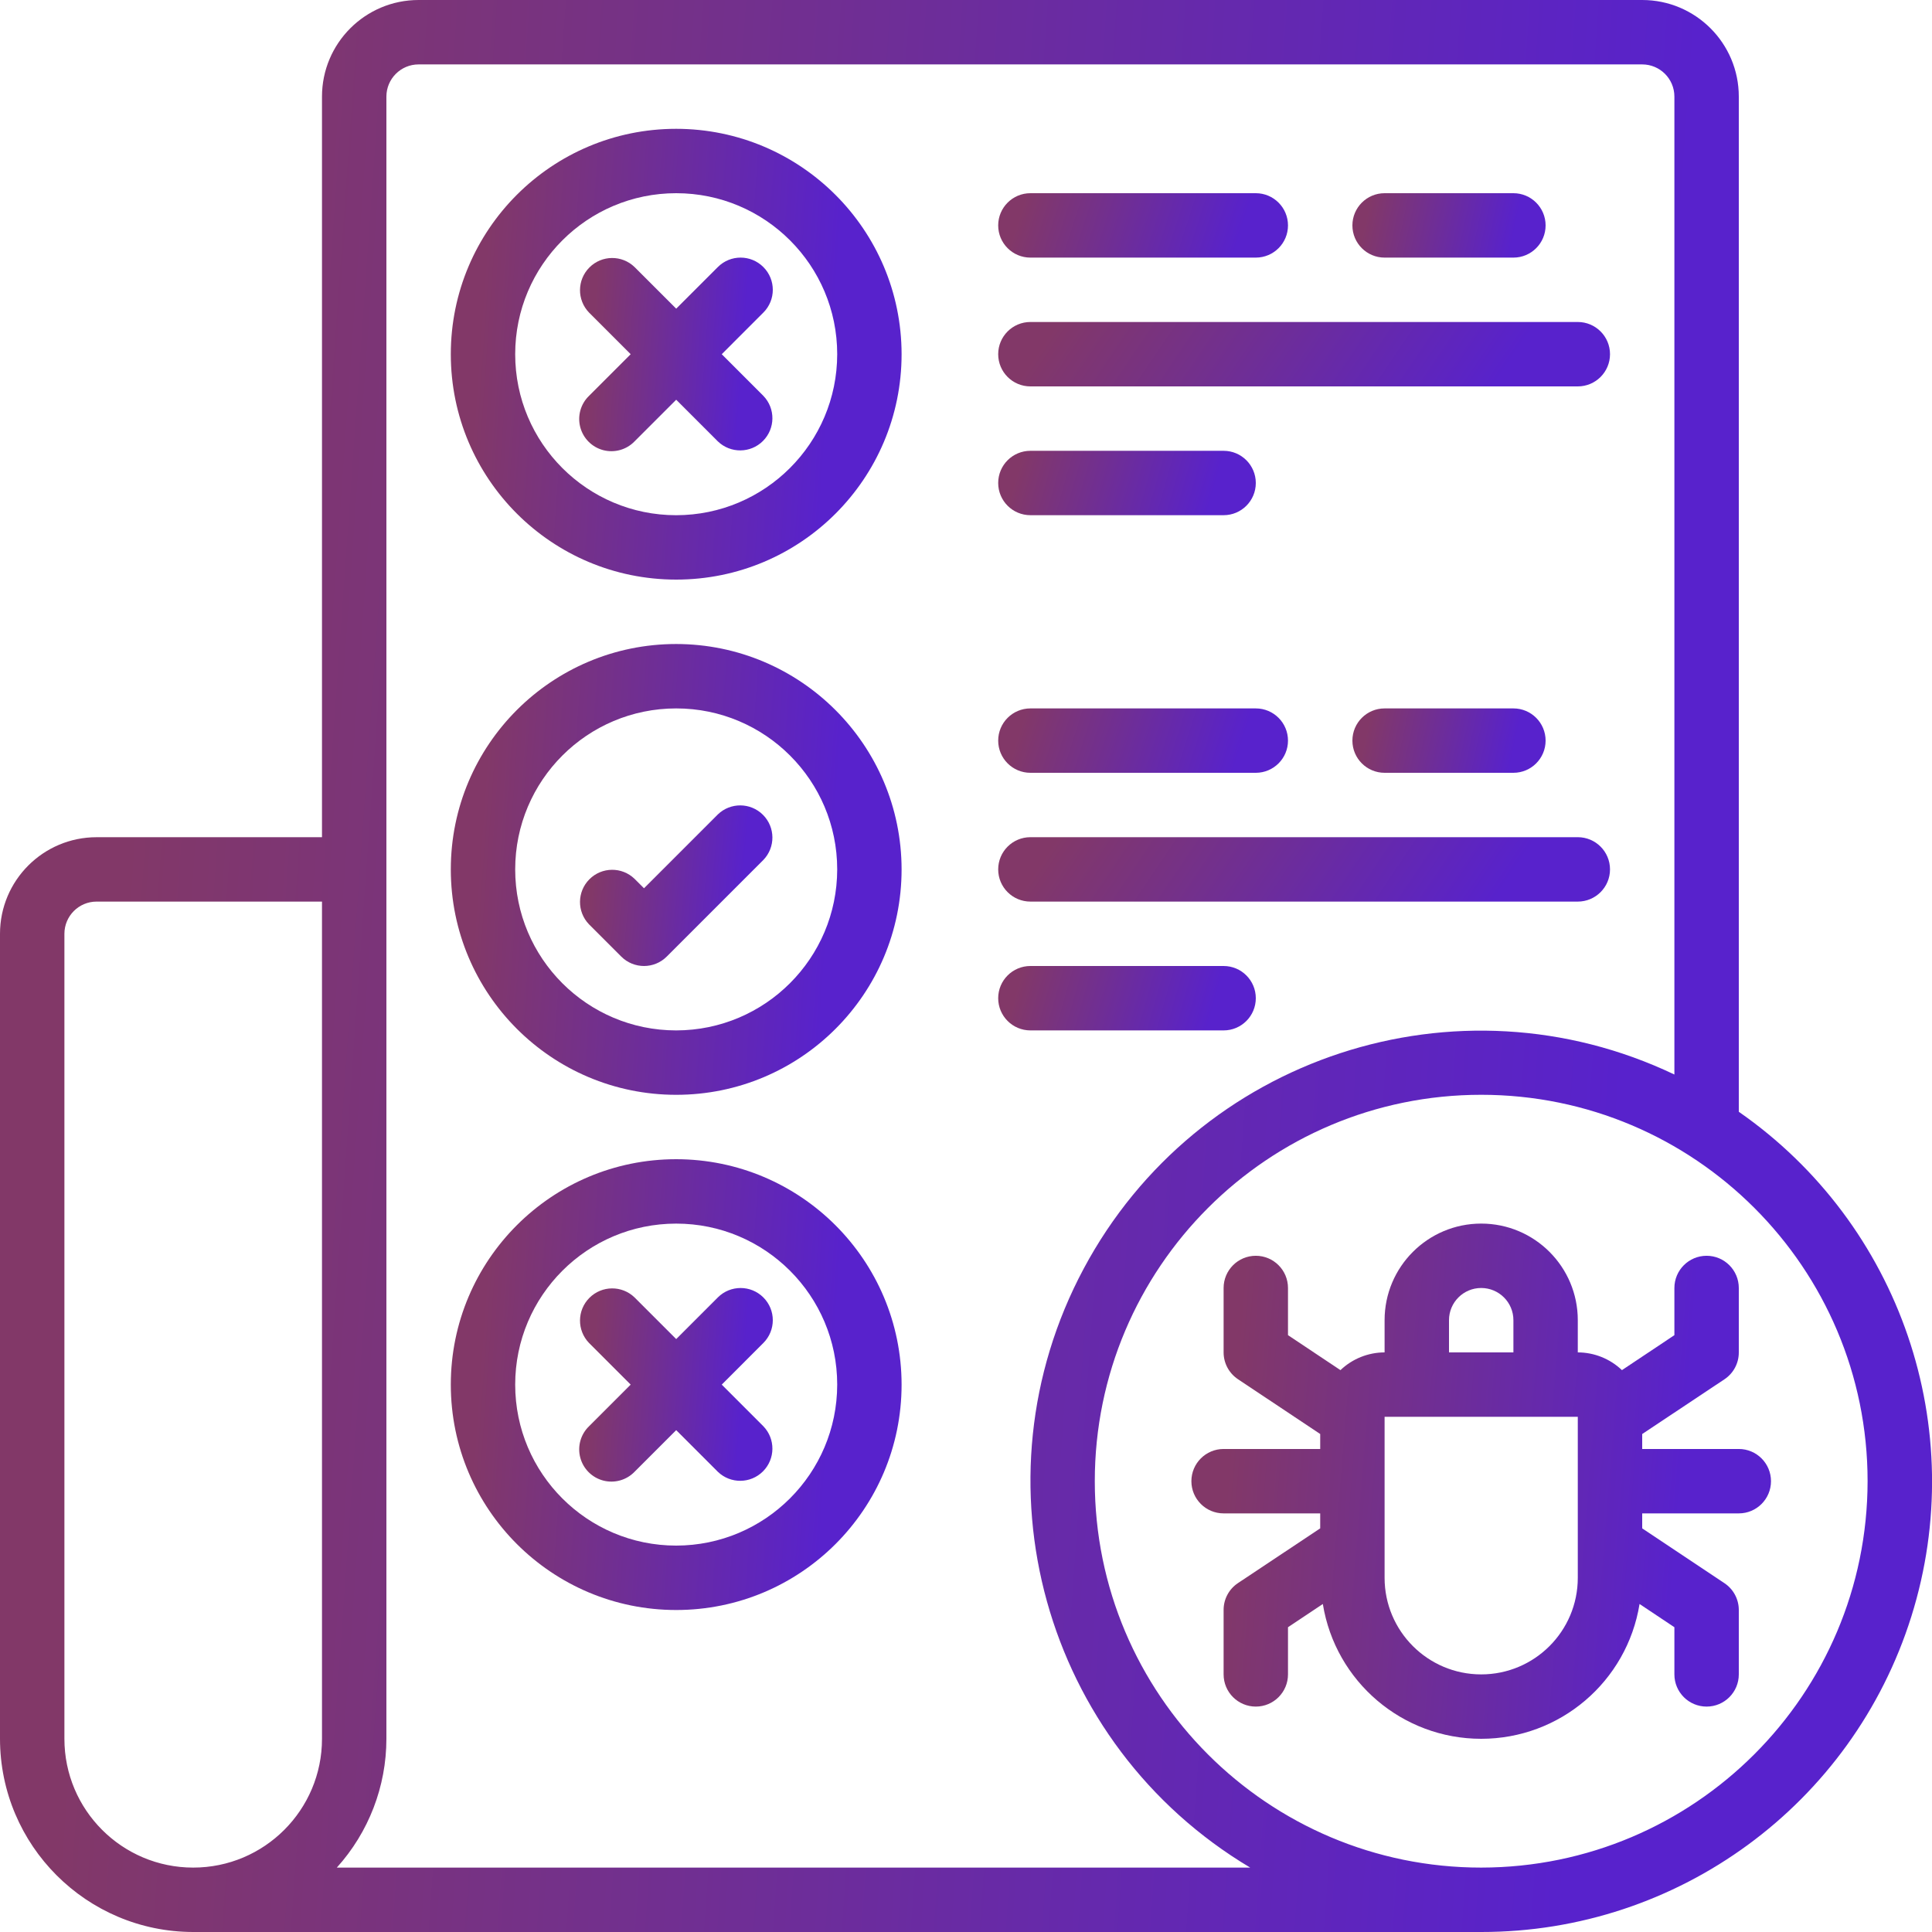
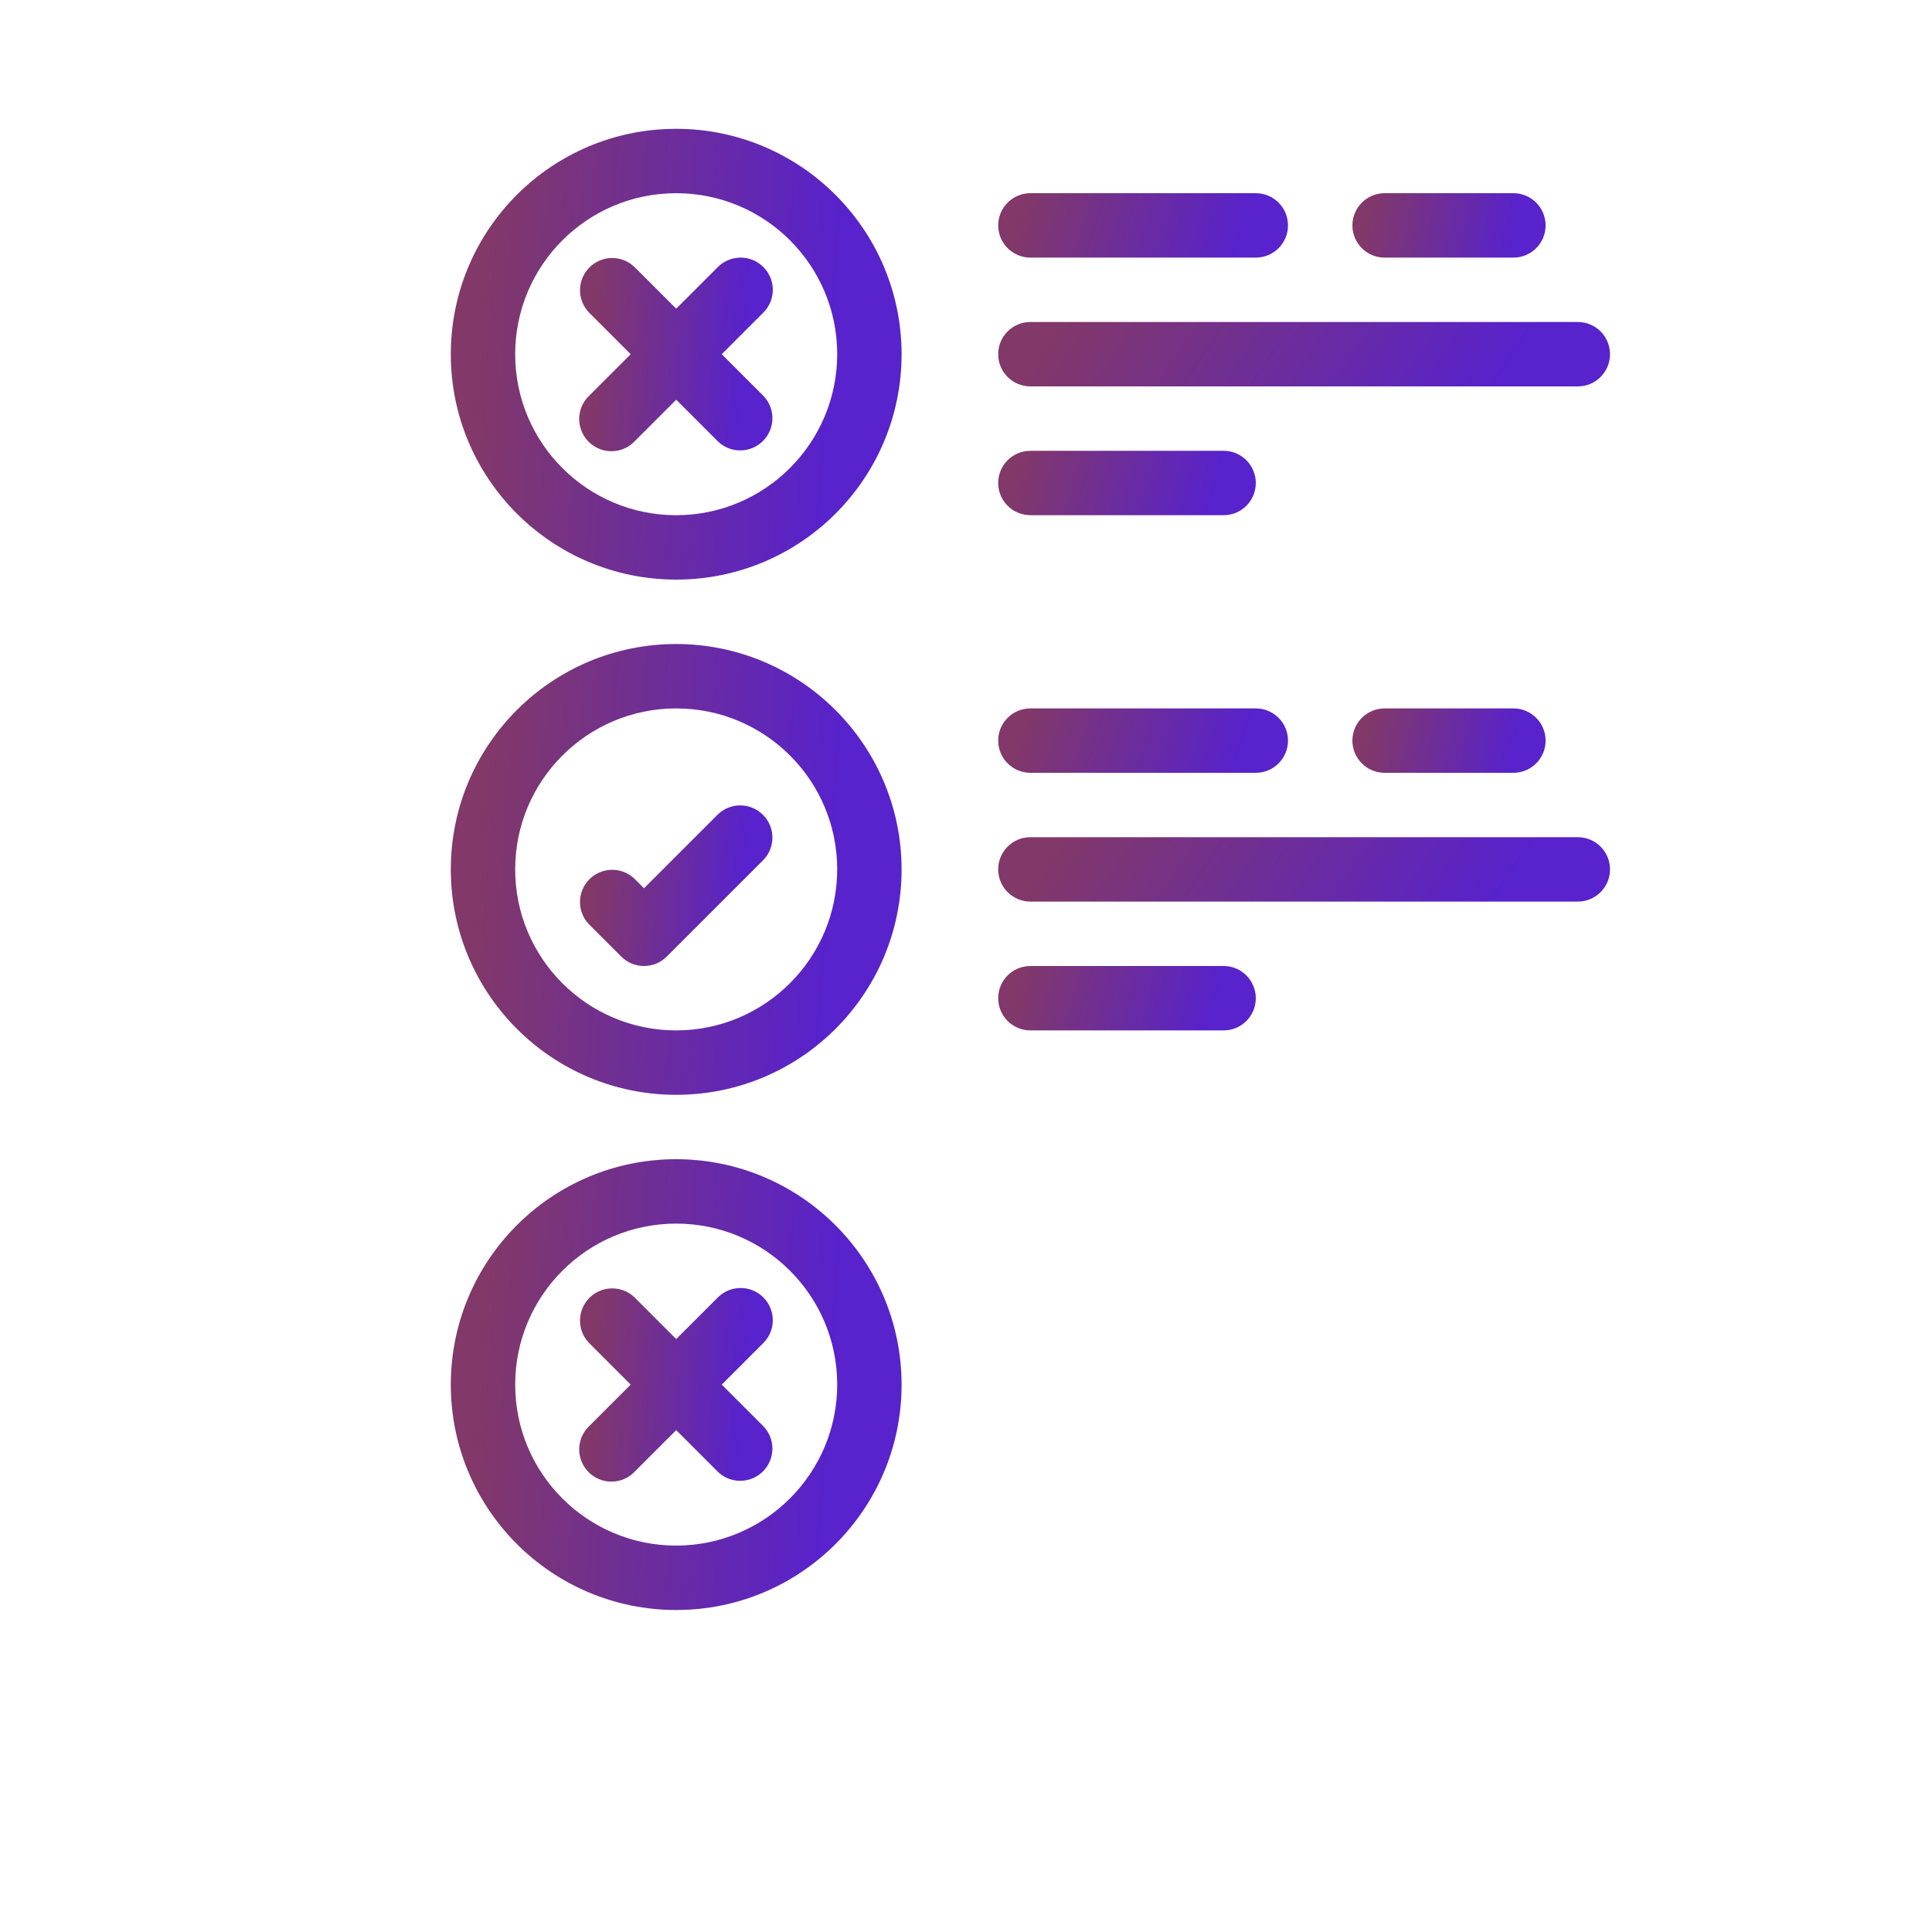
<svg xmlns="http://www.w3.org/2000/svg" width="89" height="89" viewBox="0 0 89 89" fill="none">
  <g clip-path="url(#clip0_53_1028)">
-     <path d="M80.1 51.215V4.45C80.1 1.992 78.108 0 75.65 0H19.283C16.826 0 14.833 1.992 14.833 4.45V38.567H4.45C1.992 38.567 0 40.559 0 43.017V80.1C0.005 85.013 3.987 88.995 8.9 89H68.233C77.305 89.008 85.33 83.122 88.048 74.467C90.766 65.812 87.547 56.395 80.1 51.215ZM2.967 80.1V43.017C2.967 42.197 3.631 41.533 4.45 41.533H14.833V80.1C14.833 83.377 12.177 86.033 8.9 86.033C5.623 86.033 2.967 83.377 2.967 80.1ZM15.516 86.033C16.985 84.407 17.799 82.292 17.8 80.1V4.45C17.8 3.631 18.464 2.967 19.283 2.967H75.65C76.469 2.967 77.133 3.631 77.133 4.45V49.499C67.132 44.732 55.15 48.669 49.924 58.438C44.698 68.208 48.075 80.36 57.592 86.033H15.516ZM68.233 86.033C58.403 86.033 50.433 78.064 50.433 68.233C50.433 58.403 58.403 50.433 68.233 50.433C78.064 50.433 86.033 58.403 86.033 68.233C86.023 78.06 78.06 86.023 68.233 86.033Z" fill="url(#paint0_linear_53_1028)" />
-     <path d="M75.65 66.749V66.06L79.44 63.538C79.854 63.262 80.102 62.797 80.1 62.3V59.333C80.1 58.514 79.436 57.849 78.617 57.849C77.797 57.849 77.133 58.514 77.133 59.333V61.506L74.717 63.117C74.169 62.594 73.441 62.301 72.683 62.3V60.816C72.683 58.358 70.691 56.366 68.233 56.366C65.776 56.366 63.783 58.358 63.783 60.816V62.3C63.026 62.301 62.298 62.594 61.75 63.117L59.333 61.506V59.333C59.333 58.514 58.669 57.849 57.85 57.849C57.031 57.849 56.367 58.514 56.367 59.333V62.3C56.367 62.795 56.614 63.258 57.027 63.534L60.817 66.06V66.749H56.367C55.547 66.749 54.883 67.414 54.883 68.233C54.883 69.052 55.547 69.716 56.367 69.716H60.817V70.406L57.027 72.928C56.613 73.204 56.365 73.669 56.367 74.166V77.133C56.367 77.952 57.031 78.616 57.85 78.616C58.669 78.616 59.333 77.952 59.333 77.133V74.96L60.938 73.89C61.517 77.469 64.608 80.1 68.233 80.1C71.859 80.1 74.949 77.469 75.528 73.89L77.133 74.96V77.133C77.133 77.952 77.797 78.616 78.617 78.616C79.436 78.616 80.1 77.952 80.1 77.133V74.166C80.1 73.67 79.852 73.207 79.44 72.932L75.65 70.406V69.716H80.1C80.919 69.716 81.583 69.052 81.583 68.233C81.583 67.414 80.919 66.749 80.1 66.749H75.65ZM66.75 60.816C66.75 59.997 67.414 59.333 68.233 59.333C69.052 59.333 69.717 59.997 69.717 60.816V62.3H66.75V60.816ZM72.683 72.683C72.683 75.141 70.691 77.133 68.233 77.133C65.776 77.133 63.783 75.141 63.783 72.683V65.266H72.683V72.683Z" fill="url(#paint1_linear_53_1028)" />
    <path d="M31.15 5.934C25.416 5.934 20.767 10.582 20.767 16.317C20.767 22.052 25.416 26.7 31.15 26.7C36.885 26.7 41.533 22.052 41.533 16.317C41.527 10.585 36.882 5.94 31.15 5.934ZM31.15 23.734C27.054 23.734 23.733 20.413 23.733 16.317C23.733 12.221 27.054 8.9 31.15 8.9C35.246 8.9 38.567 12.221 38.567 16.317C38.562 20.411 35.244 23.729 31.15 23.734Z" fill="url(#paint2_linear_53_1028)" />
    <path d="M35.165 12.302C34.586 11.722 33.647 11.722 33.068 12.302L31.15 14.219L29.232 12.302C28.65 11.739 27.725 11.747 27.153 12.32C26.581 12.892 26.573 13.817 27.135 14.399L29.053 16.317L27.135 18.235C26.749 18.607 26.594 19.159 26.73 19.677C26.866 20.196 27.271 20.601 27.79 20.737C28.308 20.872 28.86 20.718 29.232 20.332L31.15 18.414L33.068 20.332C33.65 20.894 34.575 20.886 35.147 20.314C35.719 19.742 35.728 18.817 35.165 18.235L33.248 16.317L35.165 14.399C35.745 13.82 35.745 12.881 35.165 12.302Z" fill="url(#paint3_linear_53_1028)" />
    <path d="M31.15 53.4C25.416 53.4 20.767 58.049 20.767 63.784C20.767 69.518 25.416 74.167 31.15 74.167C36.885 74.167 41.533 69.518 41.533 63.784C41.527 58.052 36.882 53.407 31.15 53.4ZM31.15 71.2C27.054 71.2 23.733 67.88 23.733 63.784C23.733 59.688 27.054 56.367 31.15 56.367C35.246 56.367 38.567 59.688 38.567 63.784C38.562 67.878 35.244 71.195 31.15 71.2Z" fill="url(#paint4_linear_53_1028)" />
    <path d="M35.165 59.768C34.586 59.189 33.647 59.189 33.068 59.768L31.15 61.686L29.232 59.768C28.65 59.206 27.725 59.214 27.153 59.786C26.581 60.358 26.573 61.284 27.135 61.866L29.053 63.784L27.135 65.702C26.749 66.074 26.594 66.626 26.73 67.144C26.866 67.663 27.271 68.068 27.79 68.204C28.308 68.339 28.86 68.185 29.232 67.799L31.15 65.881L33.068 67.799C33.65 68.361 34.575 68.353 35.147 67.781C35.719 67.209 35.728 66.284 35.165 65.702L33.248 63.784L35.165 61.866C35.745 61.286 35.745 60.347 35.165 59.768Z" fill="url(#paint5_linear_53_1028)" />
    <path d="M31.15 29.667C25.416 29.667 20.767 34.316 20.767 40.05C20.767 45.785 25.416 50.434 31.15 50.434C36.885 50.434 41.533 45.785 41.533 40.05C41.527 34.319 36.882 29.674 31.15 29.667ZM31.15 47.467C27.054 47.467 23.733 44.146 23.733 40.05C23.733 35.954 27.054 32.634 31.15 32.634C35.246 32.634 38.567 35.954 38.567 40.05C38.562 44.144 35.244 47.462 31.15 47.467Z" fill="url(#paint6_linear_53_1028)" />
    <path d="M33.068 37.518L29.667 40.919L29.232 40.485C28.65 39.922 27.725 39.931 27.153 40.503C26.581 41.075 26.573 42 27.135 42.582L28.618 44.065C29.197 44.645 30.136 44.645 30.715 44.065L35.165 39.615C35.728 39.033 35.719 38.108 35.147 37.536C34.575 36.964 33.65 36.956 33.068 37.518Z" fill="url(#paint7_linear_53_1028)" />
    <path d="M47.467 11.867H57.85C58.669 11.867 59.333 11.203 59.333 10.384C59.333 9.565 58.669 8.9 57.85 8.9H47.467C46.647 8.9 45.983 9.565 45.983 10.384C45.983 11.203 46.647 11.867 47.467 11.867Z" fill="url(#paint8_linear_53_1028)" />
    <path d="M63.783 11.867H69.717C70.536 11.867 71.2 11.203 71.2 10.384C71.2 9.565 70.536 8.9 69.717 8.9H63.783C62.964 8.9 62.3 9.565 62.3 10.384C62.3 11.203 62.964 11.867 63.783 11.867Z" fill="url(#paint9_linear_53_1028)" />
    <path d="M47.467 17.8H72.683C73.502 17.8 74.167 17.136 74.167 16.316C74.167 15.497 73.502 14.833 72.683 14.833H47.467C46.647 14.833 45.983 15.497 45.983 16.316C45.983 17.136 46.647 17.8 47.467 17.8Z" fill="url(#paint10_linear_53_1028)" />
    <path d="M47.467 23.733H56.367C57.186 23.733 57.85 23.069 57.85 22.25C57.85 21.431 57.186 20.767 56.367 20.767H47.467C46.647 20.767 45.983 21.431 45.983 22.25C45.983 23.069 46.647 23.733 47.467 23.733Z" fill="url(#paint11_linear_53_1028)" />
    <path d="M47.467 35.6H57.85C58.669 35.6 59.333 34.936 59.333 34.117C59.333 33.298 58.669 32.634 57.85 32.634H47.467C46.647 32.634 45.983 33.298 45.983 34.117C45.983 34.936 46.647 35.6 47.467 35.6Z" fill="url(#paint12_linear_53_1028)" />
    <path d="M63.783 32.634C62.964 32.634 62.3 33.298 62.3 34.117C62.3 34.936 62.964 35.6 63.783 35.6H69.717C70.536 35.6 71.2 34.936 71.2 34.117C71.2 33.298 70.536 32.634 69.717 32.634H63.783Z" fill="url(#paint13_linear_53_1028)" />
    <path d="M47.467 41.533H72.683C73.502 41.533 74.167 40.869 74.167 40.05C74.167 39.23 73.502 38.566 72.683 38.566H47.467C46.647 38.566 45.983 39.23 45.983 40.05C45.983 40.869 46.647 41.533 47.467 41.533Z" fill="url(#paint14_linear_53_1028)" />
    <path d="M56.367 47.467C57.186 47.467 57.85 46.803 57.85 45.983C57.85 45.164 57.186 44.5 56.367 44.5H47.467C46.647 44.5 45.983 45.164 45.983 45.983C45.983 46.803 46.647 47.467 47.467 47.467H56.367Z" fill="url(#paint15_linear_53_1028)" />
  </g>
  <defs>
    <linearGradient id="paint0_linear_53_1028" x1="72.086" y1="89" x2="2.642" y2="84.062" gradientUnits="userSpaceOnUse">
      <stop stop-color="#5822CC" />
      <stop offset="1" stop-color="#823868" />
    </linearGradient>
    <linearGradient id="paint1_linear_53_1028" x1="76.508" y1="80.1" x2="55.704" y2="78.435" gradientUnits="userSpaceOnUse">
      <stop stop-color="#5822CC" />
      <stop offset="1" stop-color="#823868" />
    </linearGradient>
    <linearGradient id="paint2_linear_53_1028" x1="37.586" y1="26.7" x2="21.383" y2="25.548" gradientUnits="userSpaceOnUse">
      <stop stop-color="#5822CC" />
      <stop offset="1" stop-color="#823868" />
    </linearGradient>
    <linearGradient id="paint3_linear_53_1028" x1="33.905" y1="20.785" x2="26.947" y2="20.29" gradientUnits="userSpaceOnUse">
      <stop stop-color="#5822CC" />
      <stop offset="1" stop-color="#823868" />
    </linearGradient>
    <linearGradient id="paint4_linear_53_1028" x1="37.586" y1="74.167" x2="21.383" y2="73.015" gradientUnits="userSpaceOnUse">
      <stop stop-color="#5822CC" />
      <stop offset="1" stop-color="#823868" />
    </linearGradient>
    <linearGradient id="paint5_linear_53_1028" x1="33.905" y1="68.252" x2="26.947" y2="67.757" gradientUnits="userSpaceOnUse">
      <stop stop-color="#5822CC" />
      <stop offset="1" stop-color="#823868" />
    </linearGradient>
    <linearGradient id="paint6_linear_53_1028" x1="37.586" y1="50.434" x2="21.383" y2="49.282" gradientUnits="userSpaceOnUse">
      <stop stop-color="#5822CC" />
      <stop offset="1" stop-color="#823868" />
    </linearGradient>
    <linearGradient id="paint7_linear_53_1028" x1="33.897" y1="44.5" x2="26.997" y2="43.912" gradientUnits="userSpaceOnUse">
      <stop stop-color="#5822CC" />
      <stop offset="1" stop-color="#823868" />
    </linearGradient>
    <linearGradient id="paint8_linear_53_1028" x1="56.796" y1="11.867" x2="47.299" y2="8.828" gradientUnits="userSpaceOnUse">
      <stop stop-color="#5822CC" />
      <stop offset="1" stop-color="#823868" />
    </linearGradient>
    <linearGradient id="paint9_linear_53_1028" x1="69.508" y1="11.867" x2="62.833" y2="10.443" gradientUnits="userSpaceOnUse">
      <stop stop-color="#5822CC" />
      <stop offset="1" stop-color="#823868" />
    </linearGradient>
    <linearGradient id="paint10_linear_53_1028" x1="68.81" y1="17.8" x2="53.634" y2="7.548" gradientUnits="userSpaceOnUse">
      <stop stop-color="#5822CC" />
      <stop offset="1" stop-color="#823868" />
    </linearGradient>
    <linearGradient id="paint11_linear_53_1028" x1="55.594" y1="23.733" x2="46.985" y2="21.285" gradientUnits="userSpaceOnUse">
      <stop stop-color="#5822CC" />
      <stop offset="1" stop-color="#823868" />
    </linearGradient>
    <linearGradient id="paint12_linear_53_1028" x1="56.796" y1="35.6" x2="47.299" y2="32.562" gradientUnits="userSpaceOnUse">
      <stop stop-color="#5822CC" />
      <stop offset="1" stop-color="#823868" />
    </linearGradient>
    <linearGradient id="paint13_linear_53_1028" x1="69.508" y1="35.6" x2="62.833" y2="34.176" gradientUnits="userSpaceOnUse">
      <stop stop-color="#5822CC" />
      <stop offset="1" stop-color="#823868" />
    </linearGradient>
    <linearGradient id="paint14_linear_53_1028" x1="68.81" y1="41.533" x2="53.634" y2="31.281" gradientUnits="userSpaceOnUse">
      <stop stop-color="#5822CC" />
      <stop offset="1" stop-color="#823868" />
    </linearGradient>
    <linearGradient id="paint15_linear_53_1028" x1="55.594" y1="47.467" x2="46.985" y2="45.018" gradientUnits="userSpaceOnUse">
      <stop stop-color="#5822CC" />
      <stop offset="1" stop-color="#823868" />
    </linearGradient>
    <clipPath id="clip0_53_1028">
      <rect width="89" height="89" fill="white" />
    </clipPath>
  </defs>
</svg>